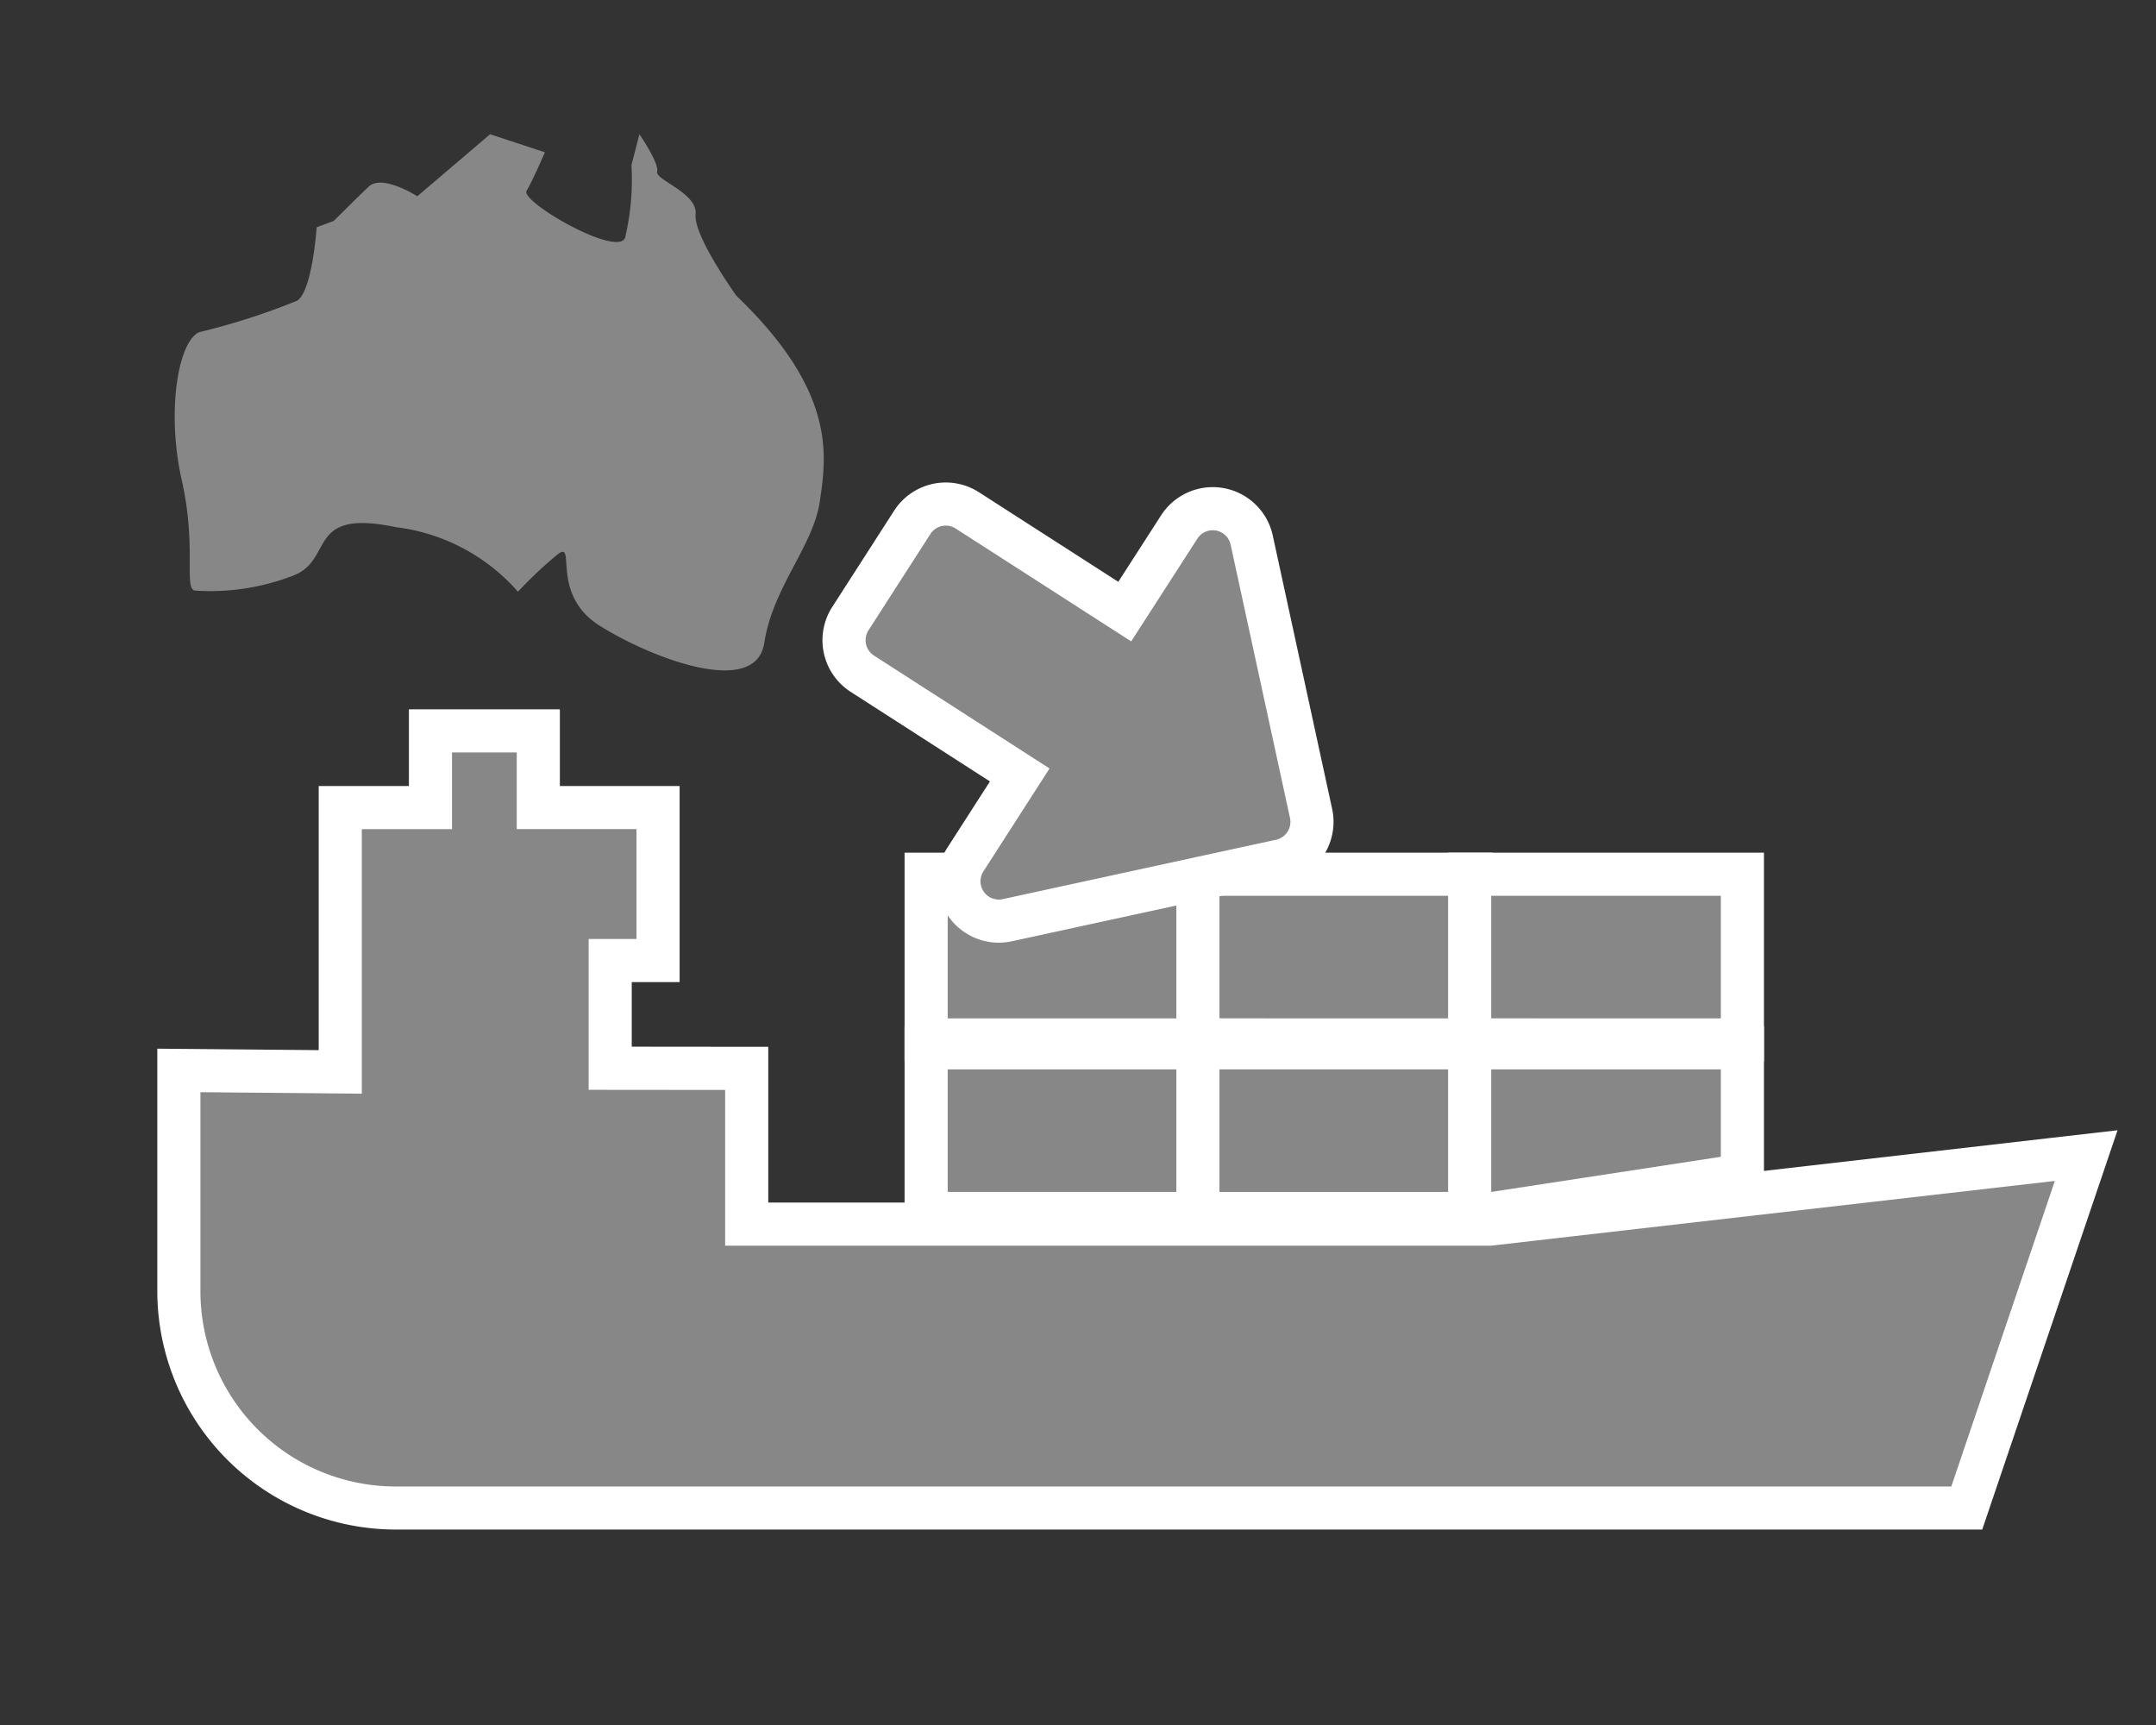
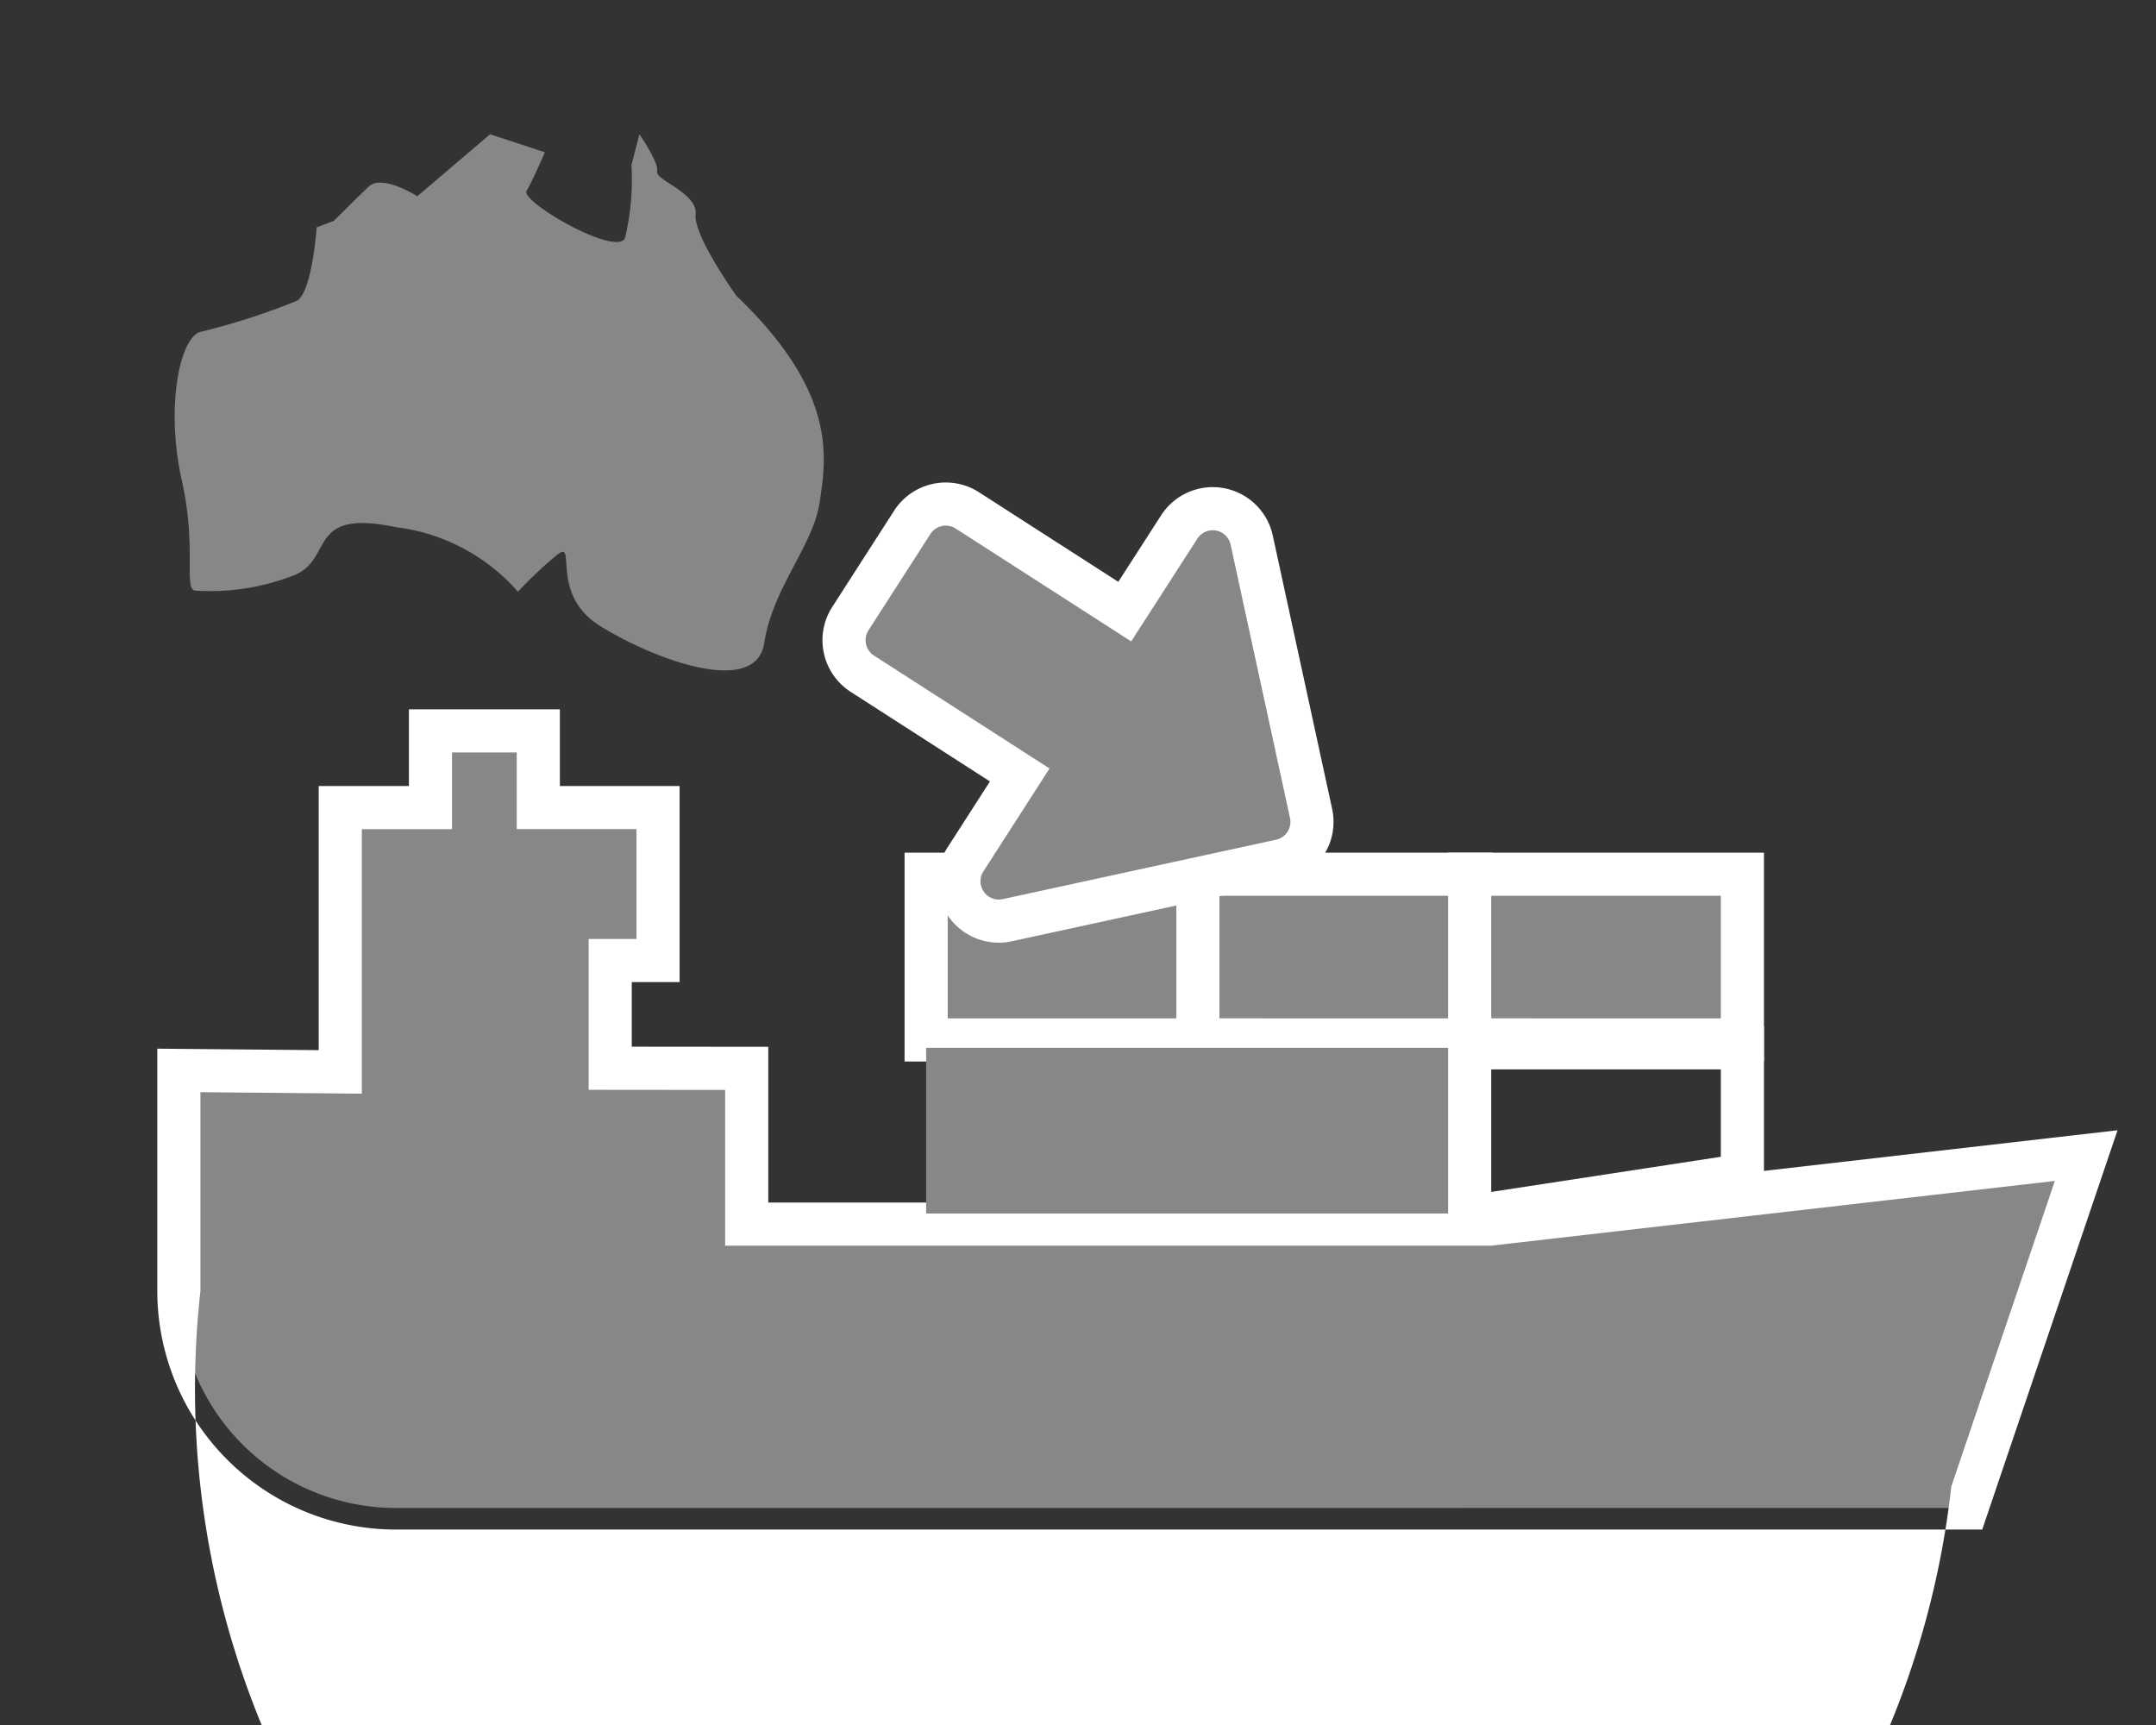
<svg xmlns="http://www.w3.org/2000/svg" viewBox="0 0 50 40">
  <rect x="0" y="0" width="50" height="40" fill="#333333" stroke="none" />
  <defs>
    <style>.e5642fad-5178-48f1-afff-552c541af456,.fc035f97-164d-48da-937c-b56e4e3236da{fill:#878787;}.b5963818-c7d9-4240-9e4b-fd04eb5d5681{fill:#fff;}.e5642fad-5178-48f1-afff-552c541af456{stroke:#fff;stroke-miterlimit:10;}</style>
  </defs>
  <title>2.5.1-6</title>
  <g id="a79c1ad0-59bb-48e6-9e32-38b1e062d348" data-name="icoontjes">
    <path class="fc035f97-164d-48da-937c-b56e4e3236da" d="M4.611,7.705c-.497.248-.745,1.88-.397,3.423s.05,2.495.298,2.566a5.306,5.306,0,0,0,2.235-.327c1.043-.348.298-1.589,2.434-1.143a4.485,4.485,0,0,1,2.831,1.497,9.562,9.562,0,0,1,.902-.851c.488-.397-.192.894.993,1.639s3.62,1.689,3.818.397,1.137-2.242,1.288-3.282.4-2.53-1.935-4.765c0,0-.998-1.391-.946-1.888s-.941-.795-.892-.993-.411-.865-.411-.865l-.185.716a5.818,5.818,0,0,1-.149,1.689c-.199.447-2.43-.844-2.283-1.093s.425-.894.425-.894l-1.271-.418L9.678,4.551s-.814-.522-1.127-.224-.81.795-.81.795l-.397.149s-.099,1.46-.447,1.699A15.716,15.716,0,0,1,4.611,7.705Z" />
    <path class="fc035f97-164d-48da-937c-b56e4e3236da" d="M9.178,34.968A5.035,5.035,0,0,1,4.148,29.939V24.821l3.743.035v-6.13H9.983V16.947h2.501v1.778h2.777v3.548H14.15v2.498l3.167.002v3.611H34.583l13.797-1.588-2.77,8.171Z" />
-     <path class="b5963818-c7d9-4240-9e4b-fd04eb5d5681" d="M11.984,17.448v1.778h2.777v2.548h-1.11v3.497l3.166.003v3.611H34.583l13.071-1.501-2.401,7.085H9.178A4.529,4.529,0,0,1,4.648,29.939V25.326l3.743.035V19.226H10.483V17.448h1.501m1-1H9.483V18.226H7.391v6.125l-2.734-.025-1.009-.009V29.939a5.535,5.535,0,0,0,5.529,5.529H45.97l.23-.679,2.401-7.085.507-1.495-1.568.18L34.526,27.885H17.817V24.274l-.999-.001-2.167-.002V22.773h1.11V18.226H12.984v-1.778Z" />
+     <path class="b5963818-c7d9-4240-9e4b-fd04eb5d5681" d="M11.984,17.448v1.778h2.777v2.548h-1.11v3.497l3.166.003v3.611H34.583l13.071-1.501-2.401,7.085A4.529,4.529,0,0,1,4.648,29.939V25.326l3.743.035V19.226H10.483V17.448h1.501m1-1H9.483V18.226H7.391v6.125l-2.734-.025-1.009-.009V29.939a5.535,5.535,0,0,0,5.529,5.529H45.97l.23-.679,2.401-7.085.507-1.495-1.568.18L34.526,27.885H17.817V24.274l-.999-.001-2.167-.002V22.773h1.11V18.226H12.984v-1.778Z" />
    <rect class="fc035f97-164d-48da-937c-b56e4e3236da" x="21.478" y="20.273" width="6.324" height="3.842" />
    <path class="b5963818-c7d9-4240-9e4b-fd04eb5d5681" d="M27.302,20.772v2.842h-5.324V20.772h5.324m1-1h-7.324v4.842h7.324V19.772Z" />
    <rect class="fc035f97-164d-48da-937c-b56e4e3236da" x="27.781" y="20.273" width="6.325" height="3.842" />
    <path class="b5963818-c7d9-4240-9e4b-fd04eb5d5681" d="M33.605,20.772v2.842H28.281V20.772h5.325m1-1H27.281v4.842h7.325V19.772Z" />
    <rect class="fc035f97-164d-48da-937c-b56e4e3236da" x="34.083" y="20.273" width="6.325" height="3.842" />
    <path class="b5963818-c7d9-4240-9e4b-fd04eb5d5681" d="M39.908,20.772v2.842H34.583V20.772h5.325m1-1H33.583v4.842h7.325V19.772Z" />
    <rect class="fc035f97-164d-48da-937c-b56e4e3236da" x="21.478" y="24.297" width="6.324" height="3.842" />
-     <path class="b5963818-c7d9-4240-9e4b-fd04eb5d5681" d="M27.302,24.797V27.639h-5.324V24.797h5.324m1-1h-7.324V28.639h7.324V23.797Z" />
    <rect class="fc035f97-164d-48da-937c-b56e4e3236da" x="27.781" y="24.297" width="6.325" height="3.842" />
-     <path class="b5963818-c7d9-4240-9e4b-fd04eb5d5681" d="M33.605,24.797V27.639H28.281V24.797h5.325m1-1H27.281V28.639h7.325V23.797Z" />
-     <polygon class="fc035f97-164d-48da-937c-b56e4e3236da" points="34.083 24.297 40.409 24.297 40.409 27.253 34.083 28.222 34.083 24.297" />
    <path class="b5963818-c7d9-4240-9e4b-fd04eb5d5681" d="M39.908,24.797v2.027l-5.325.815V24.797h5.325m1-1H33.583v5.007l1.151-.176,5.325-.815.849-.13V23.797Z" />
    <path class="e5642fad-5178-48f1-afff-552c541af456" d="M26.084,14.182l-3.651-2.347a.924.924,0,0,0-1.277.278l-1.435,2.232a.924.924,0,0,0,.277,1.277l3.651,2.348-1.263,1.965a.924.924,0,0,0,.974,1.403l6.338-1.377a.924.924,0,0,0,.707-1.099l-1.377-6.339a.924.924,0,0,0-1.68-.303Z" />
  </g>
</svg>